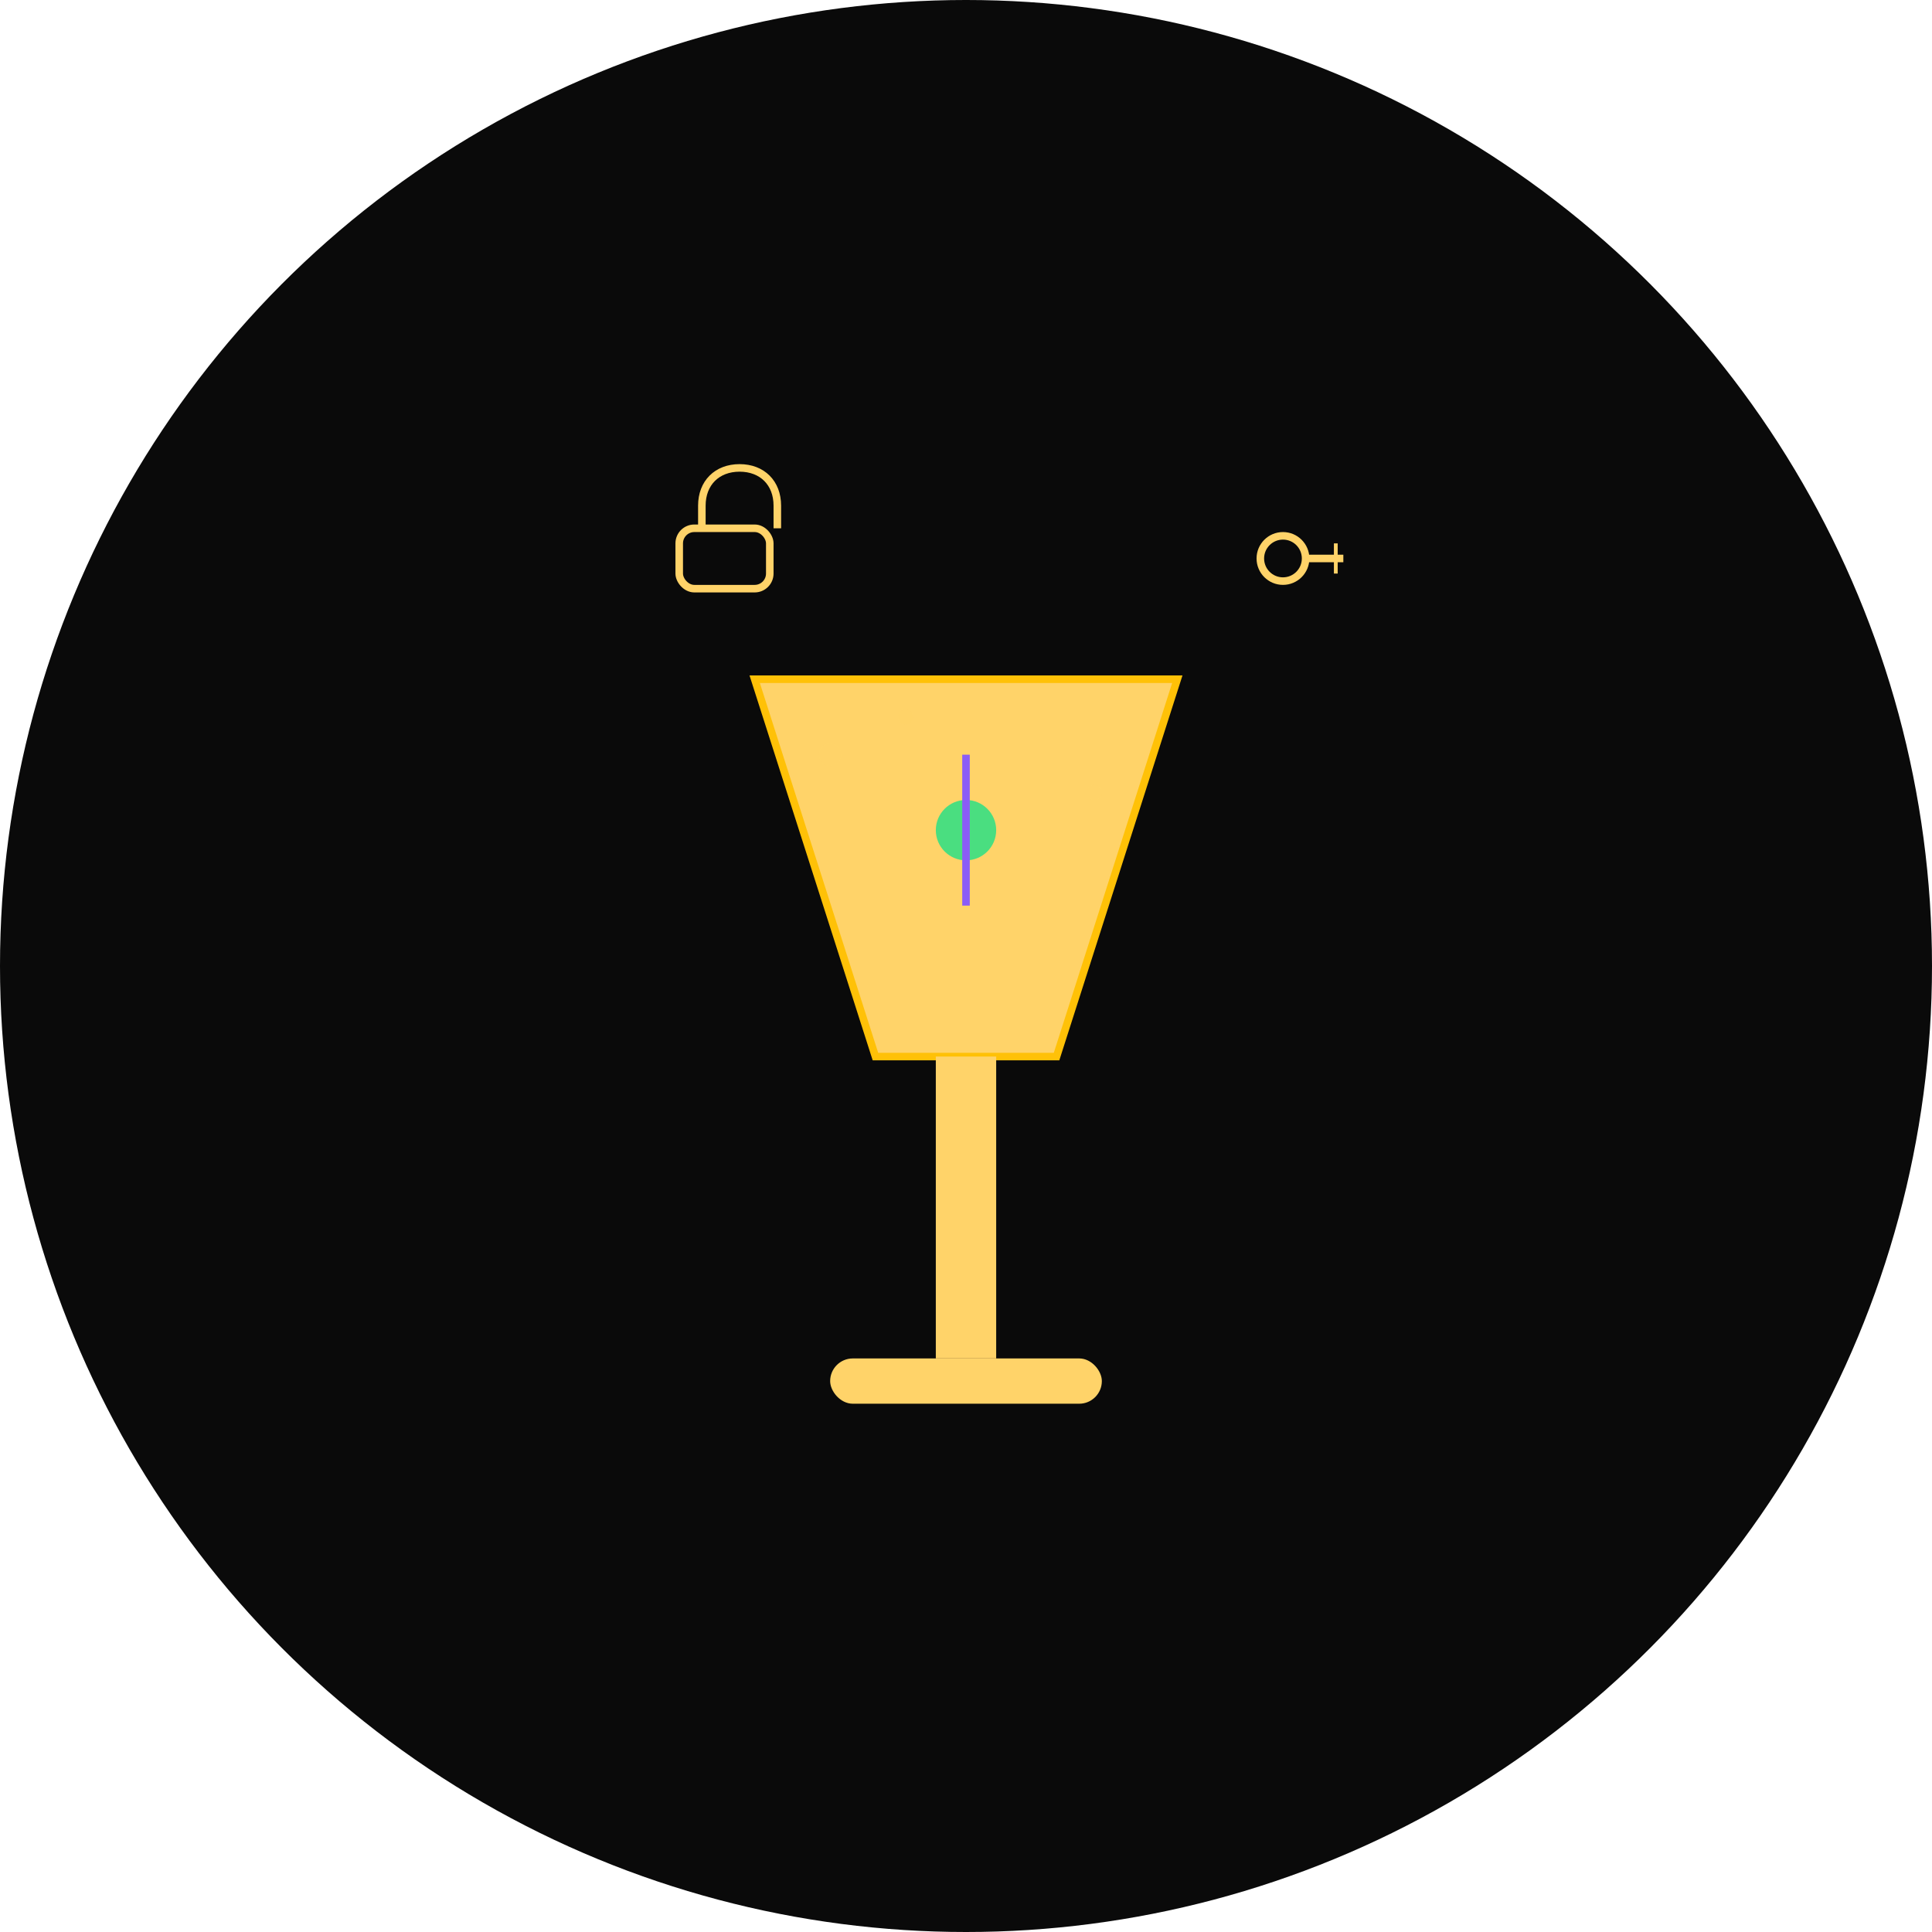
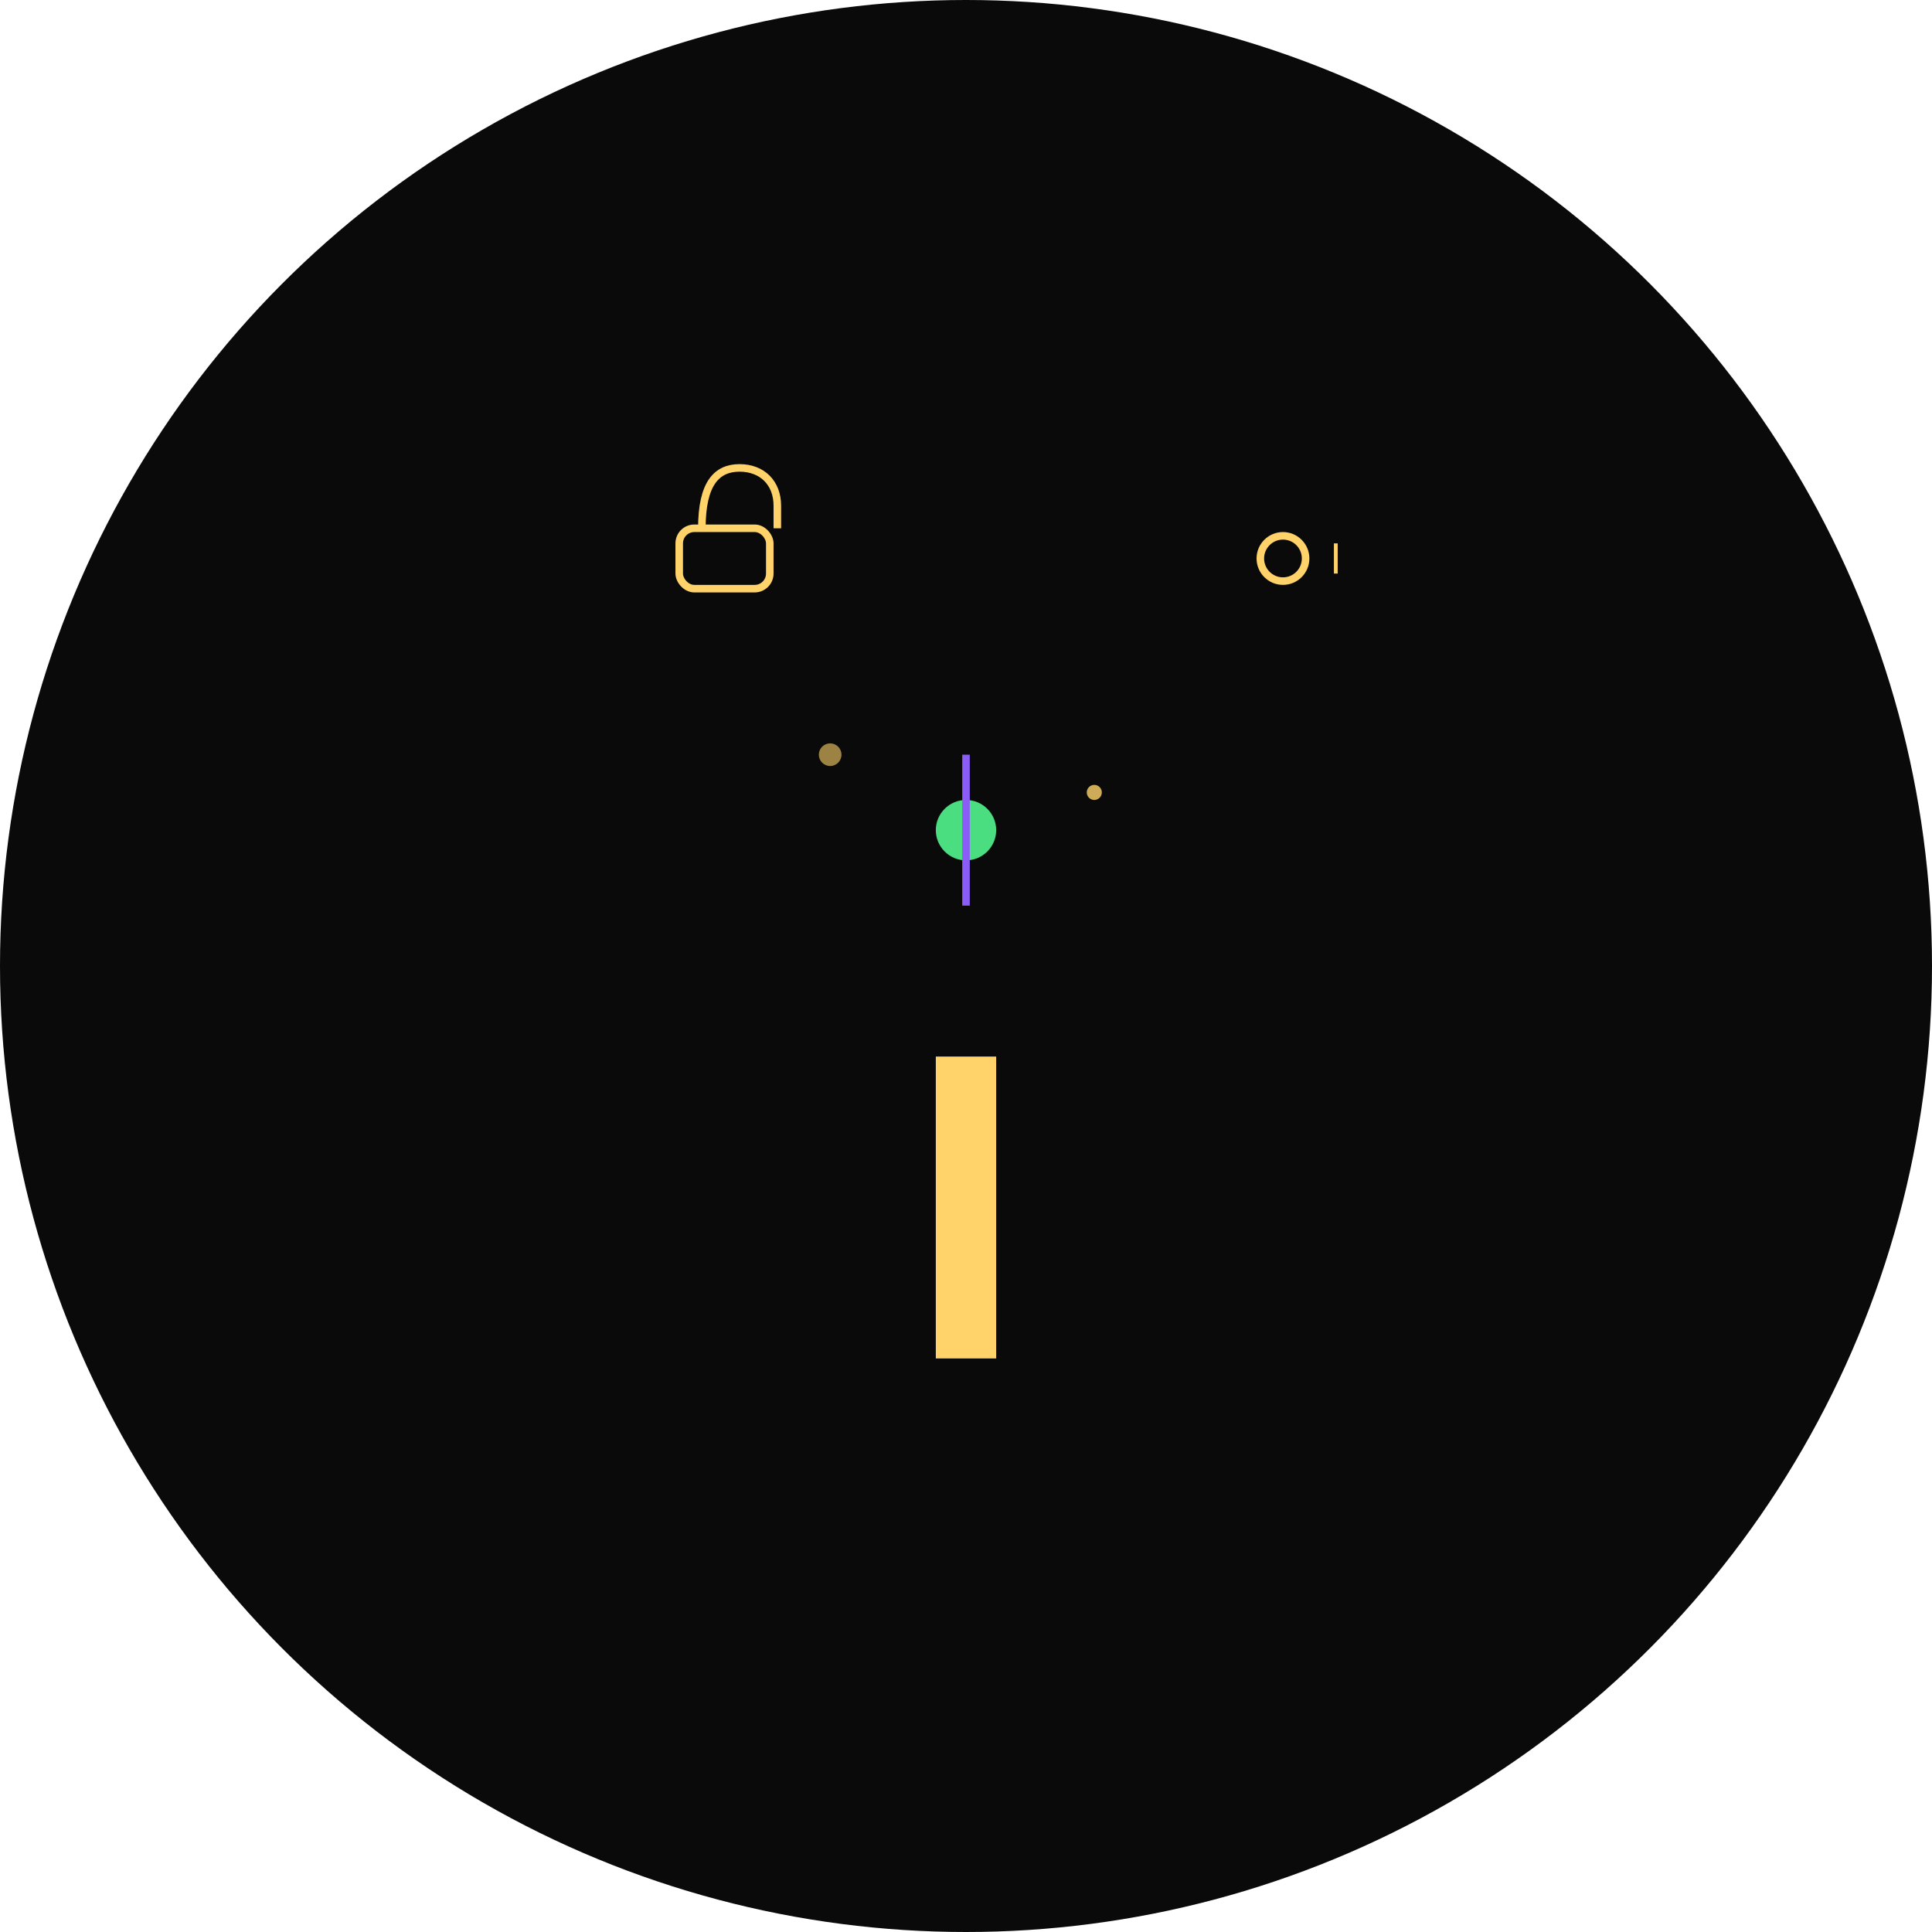
<svg xmlns="http://www.w3.org/2000/svg" width="512" height="512" viewBox="0 0 512 512" fill="none">
  <circle cx="256" cy="256" r="256" fill="#0a0a0a" />
-   <path d="M200 180 L312 180 L280 280 L232 280 Z" fill="#FFD369" stroke="#FFC107" stroke-width="2" />
  <rect x="248" y="280" width="16" height="80" fill="#FFD369" />
-   <rect x="220" y="360" width="72" height="12" rx="6" fill="#FFD369" />
  <circle cx="256" cy="220" r="8" fill="#4ade80" />
  <line x1="256" y1="200" x2="256" y2="240" stroke="#8b5cf6" stroke-width="2" />
  <circle cx="220" cy="200" r="3" fill="#FFD369" opacity="0.6" />
  <circle cx="290" cy="210" r="2" fill="#FFD369" opacity="0.8" />
-   <circle cx="240" cy="190" r="2" fill="#FFD369" opacity="0.7" />
  <rect x="180" y="140" width="24" height="16" rx="4" fill="none" stroke="#FFD369" stroke-width="2" />
-   <path d="M186 140 V134 C186 128 190 124 196 124 C202 124 206 128 206 134 V140" fill="none" stroke="#FFD369" stroke-width="2" />
+   <path d="M186 140 C186 128 190 124 196 124 C202 124 206 128 206 134 V140" fill="none" stroke="#FFD369" stroke-width="2" />
  <circle cx="340" cy="148" r="6" fill="none" stroke="#FFD369" stroke-width="2" />
-   <line x1="346" y1="148" x2="356" y2="148" stroke="#FFD369" stroke-width="2" />
  <line x1="354" y1="144" x2="354" y2="152" stroke="#FFD369" stroke-width="1" />
</svg>